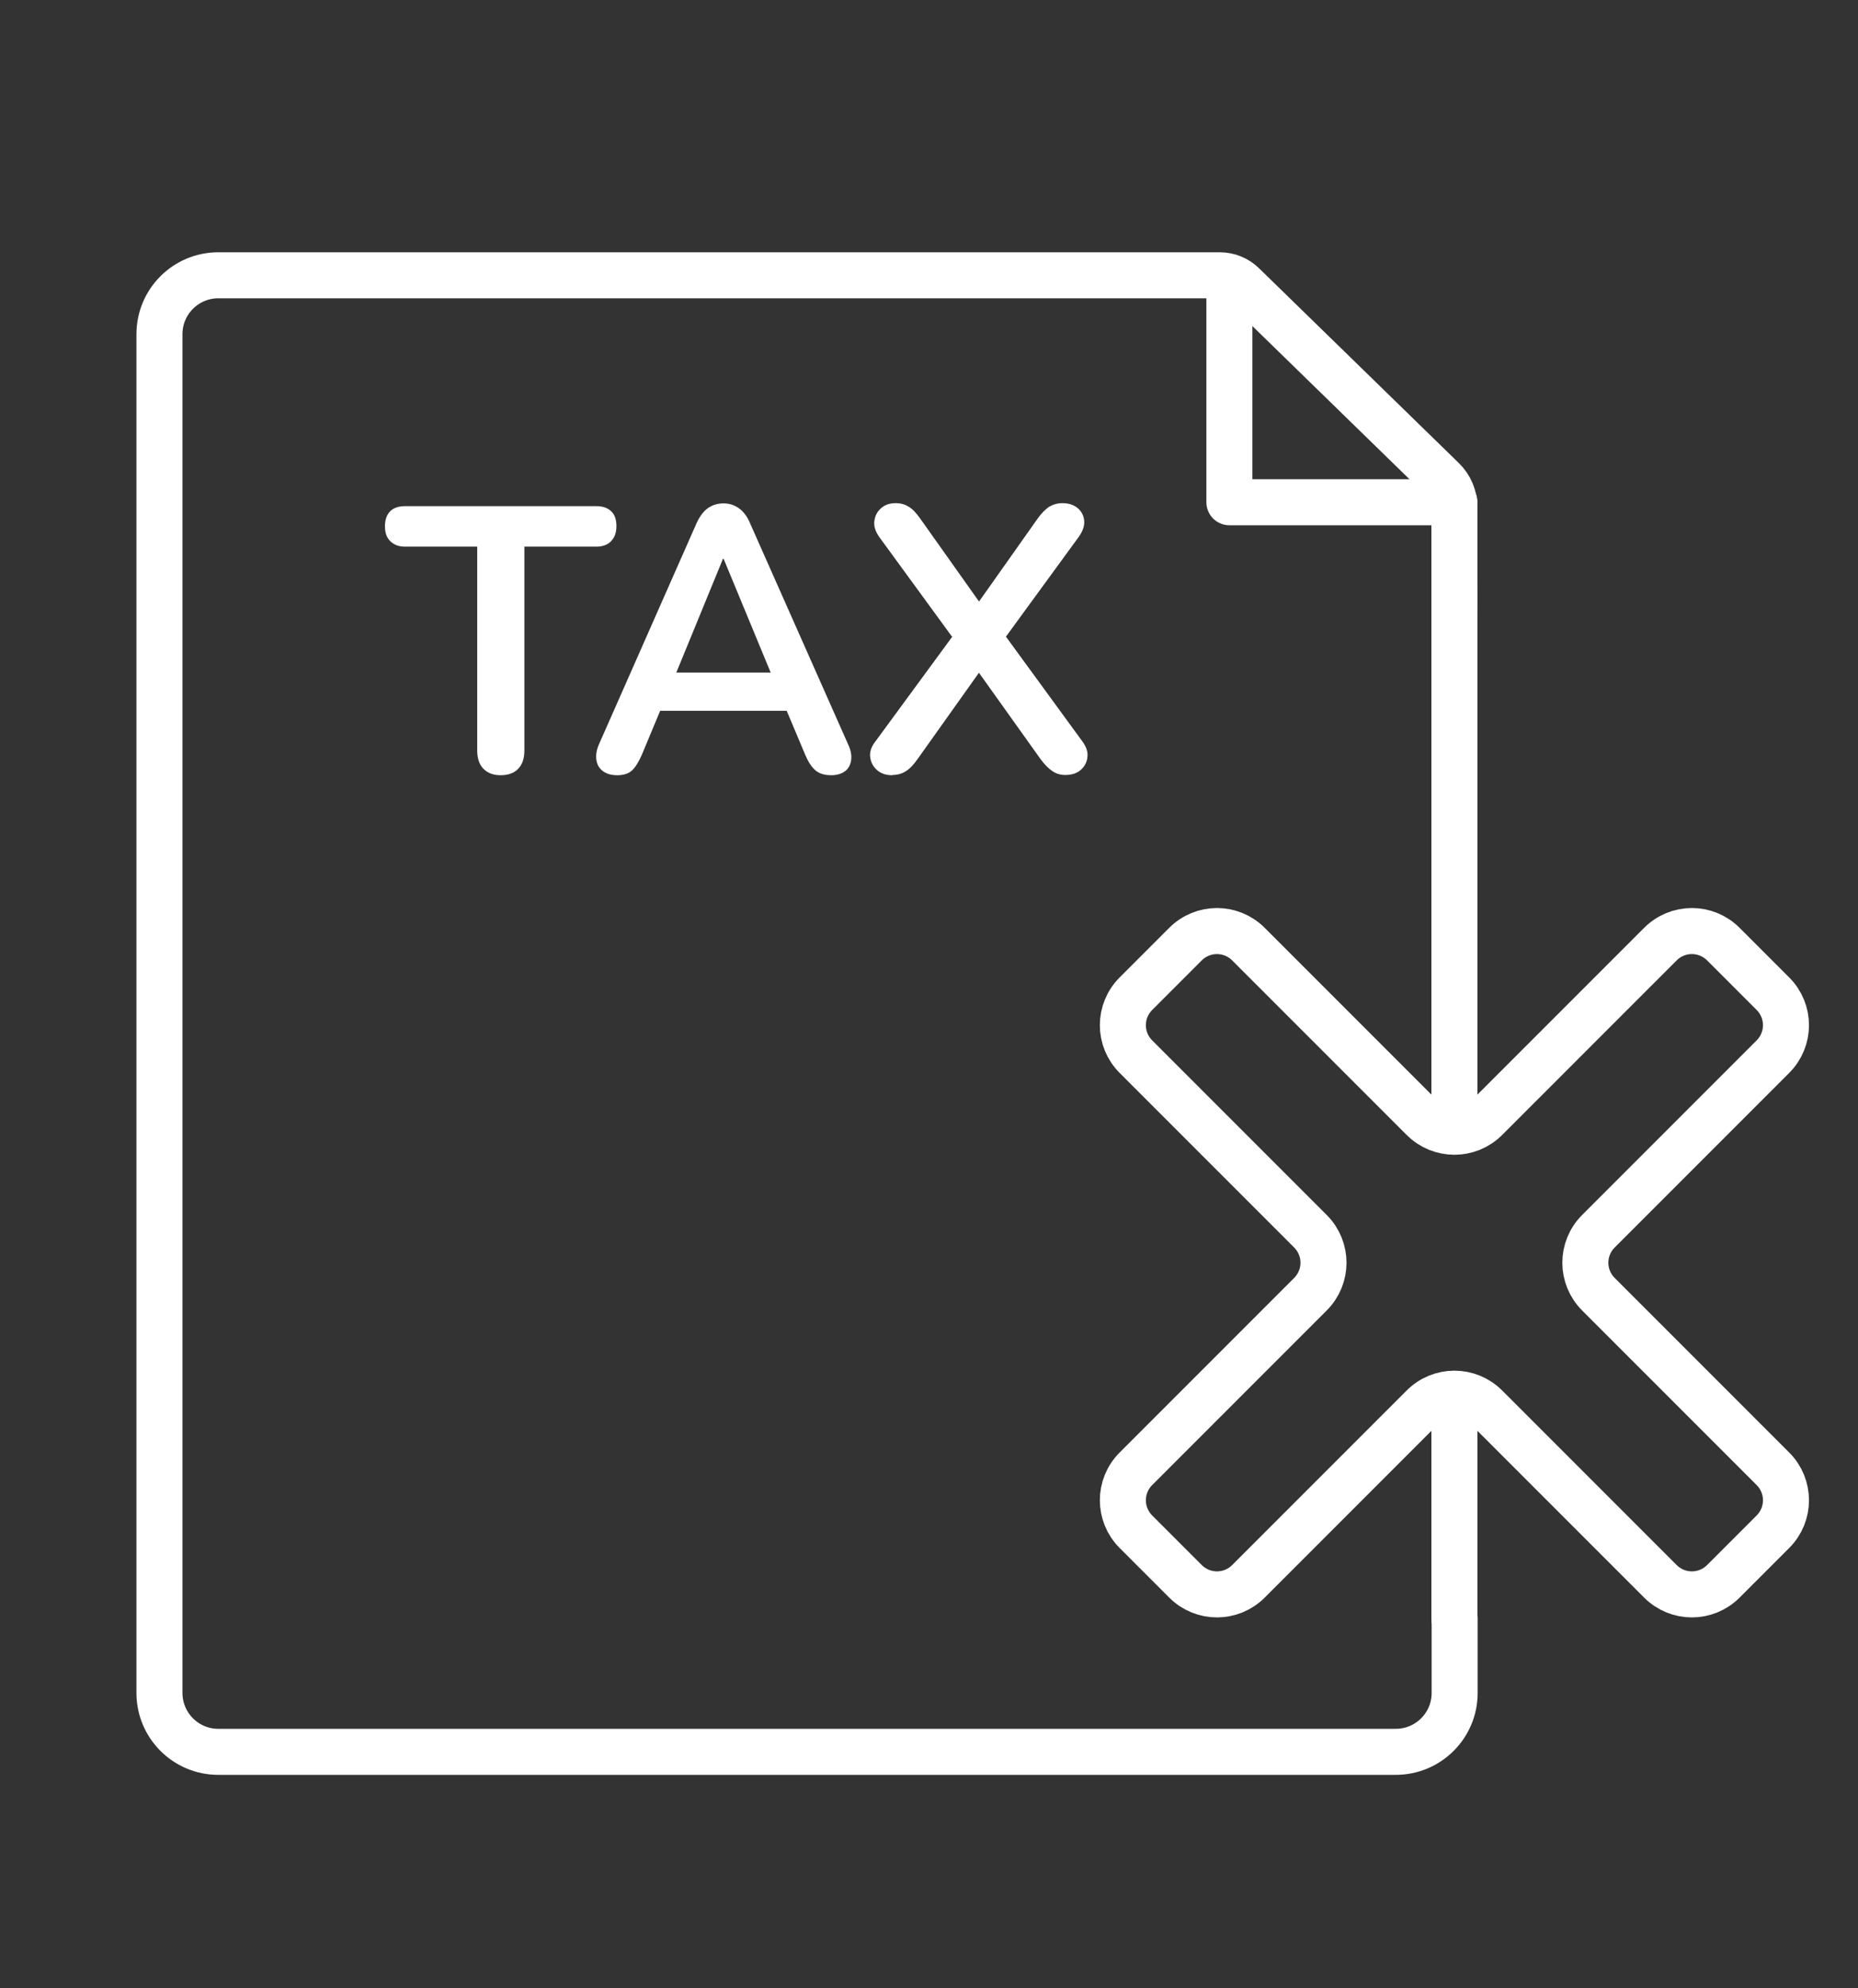
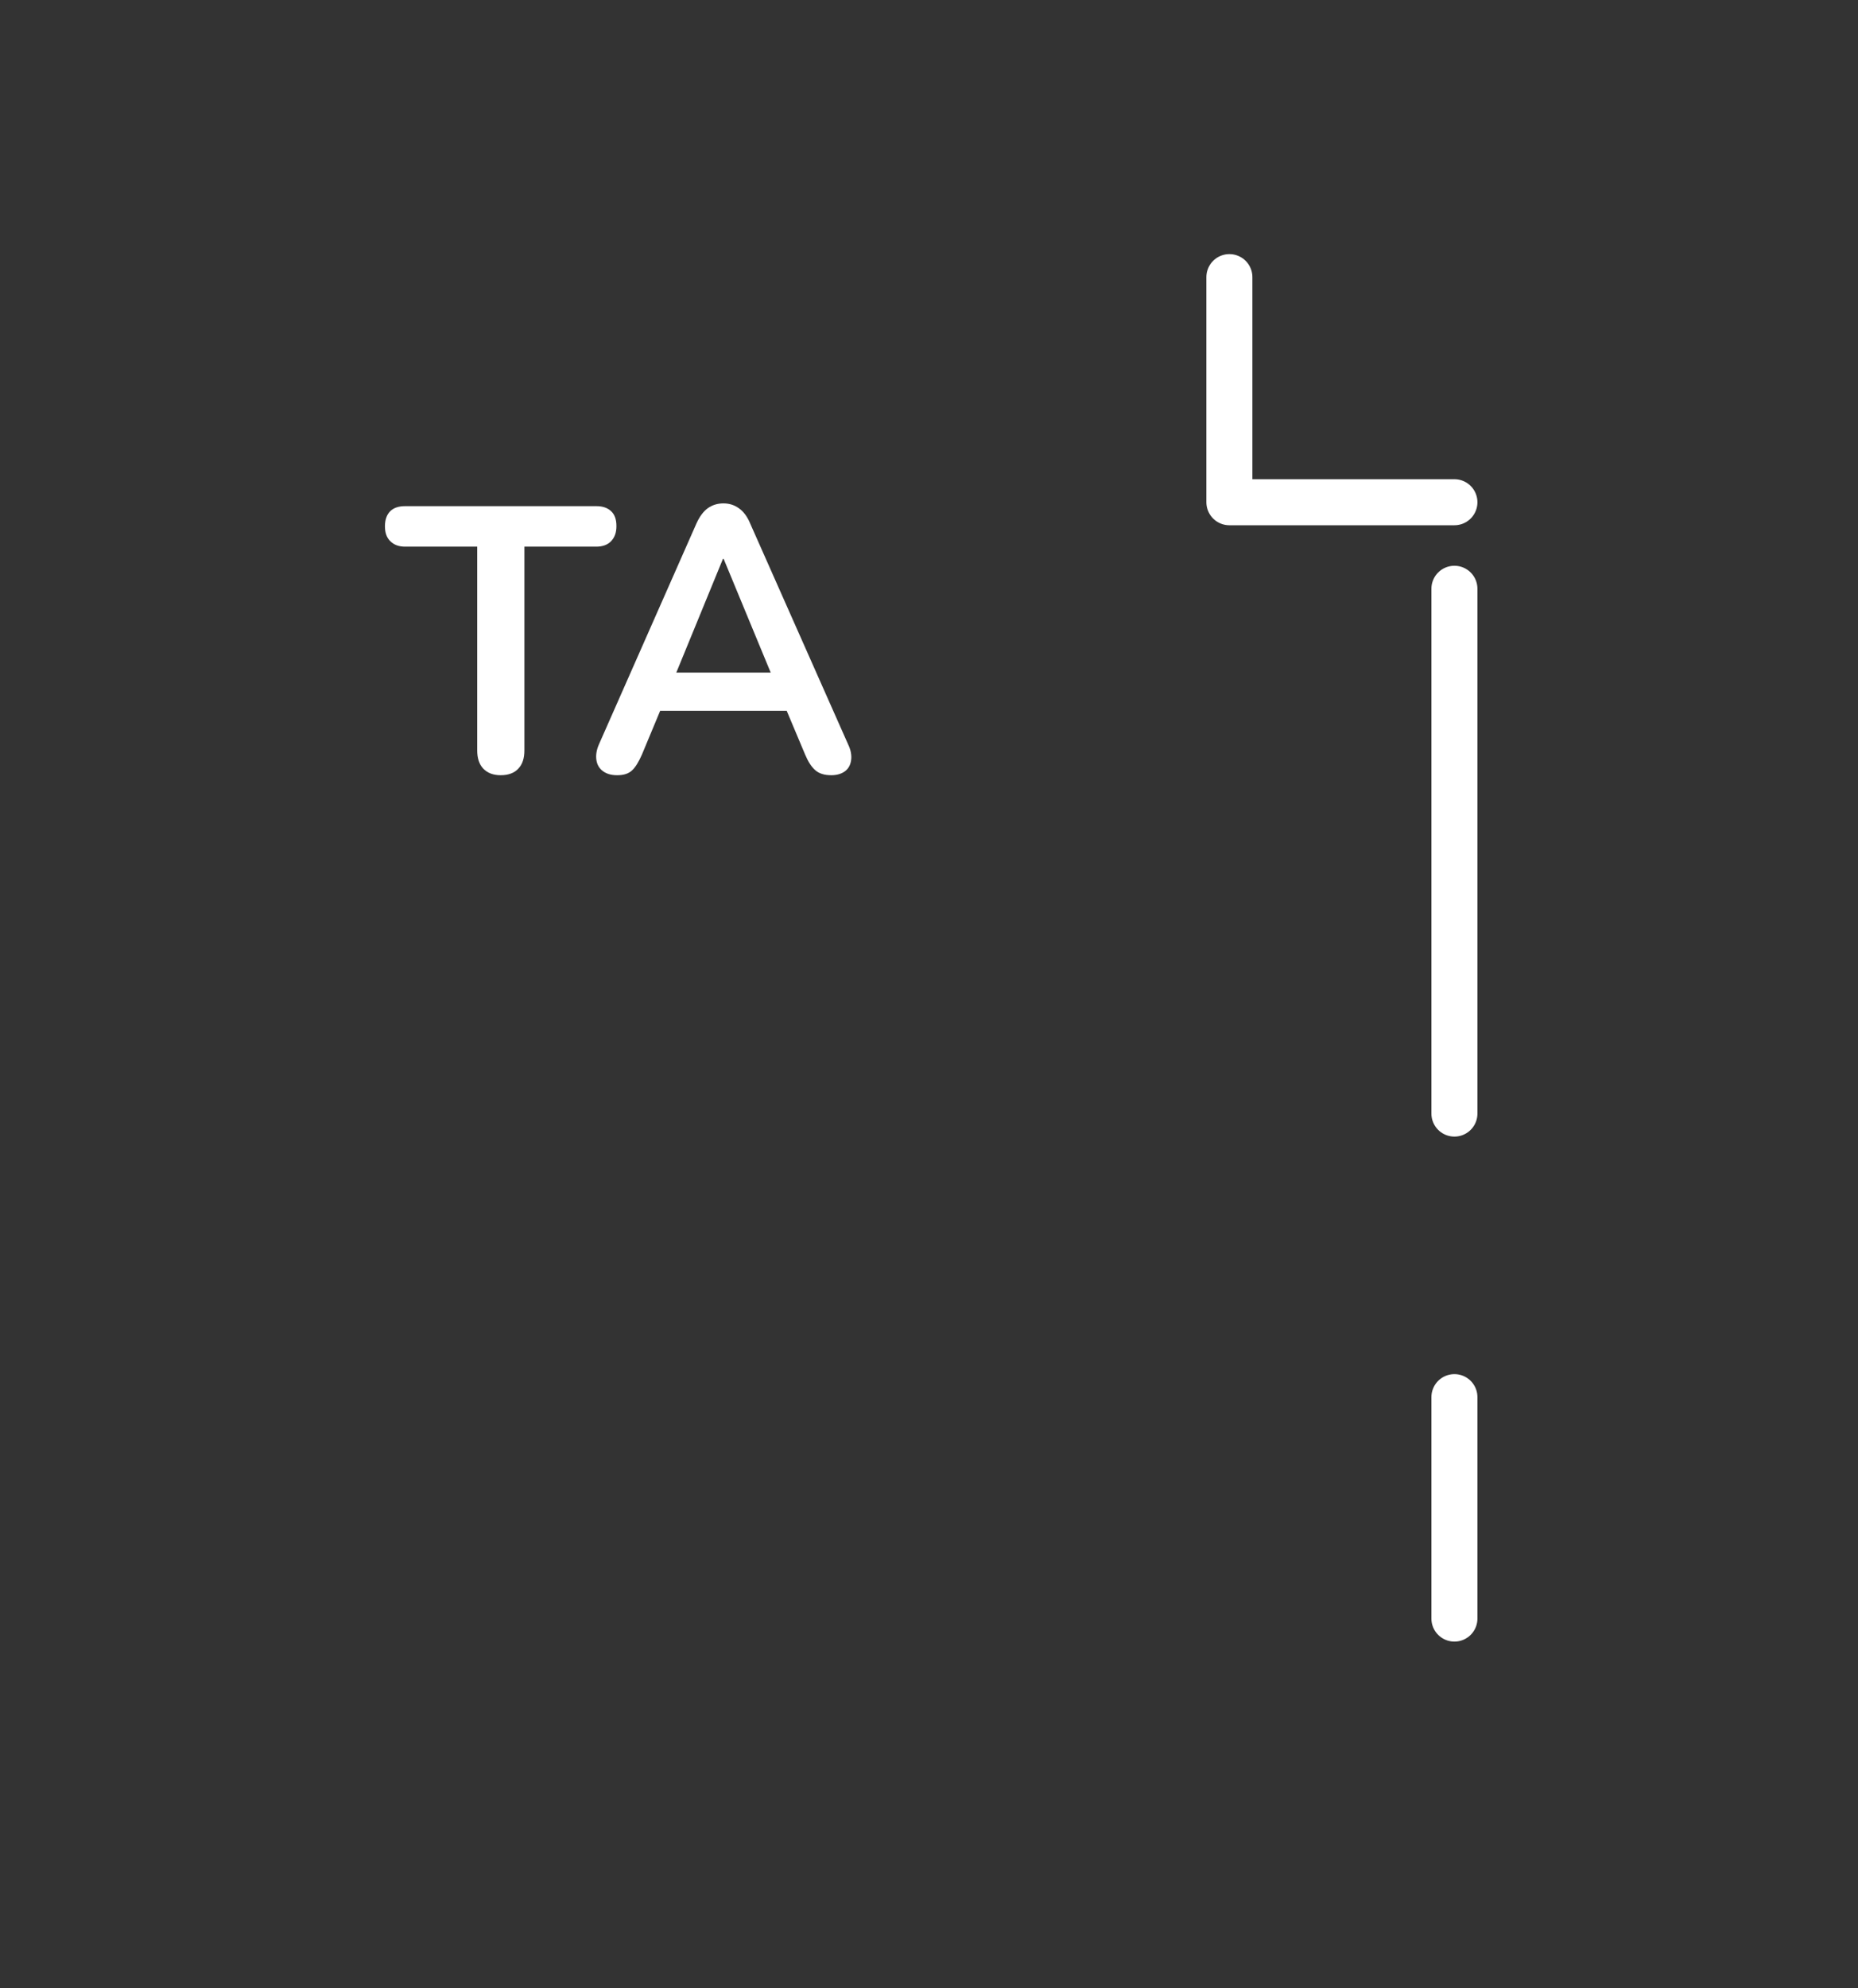
<svg xmlns="http://www.w3.org/2000/svg" id="Capa_1" data-name="Capa 1" viewBox="0 0 80.75 86.37">
  <rect x="0" y="0" width="80.75" height="86.37" fill="#333333" stroke="none" />
  <defs>
    <style>
      .cls-1 {
        fill: none;
        stroke: #fff;
        stroke-linecap: round;
        stroke-linejoin: round;
        stroke-width: 2px;
      }

      .cls-2 {
        fill: #fff;
      }
    </style>
  </defs>
-   <path class="cls-1" d="M63.21,26.35v-4.31c0-.46-.18-.89-.51-1.21l-8.67-8.45c-.27-.27-.64-.42-1.02-.42H9.49c-1.41,0-2.56,1.14-2.56,2.56v59.03c0,1.41,1.14,2.56,2.56,2.56h51.17c1.41,0,2.56-1.14,2.56-2.56v-3.23" />
  <line class="cls-1" x1="63.21" y1="60.7" x2="63.21" y2="70.32" />
  <line class="cls-1" x1="63.21" y1="25.58" x2="63.21" y2="48.38" />
  <polyline class="cls-1" points="63.21 21.82 53.43 21.82 53.43 12.04" />
-   <path class="cls-1" d="M77.05,43.17l-2.15-2.15c-.76-.76-1.98-.76-2.74,0l-7.58,7.58c-.76.76-1.98.76-2.74,0l-7.58-7.58c-.76-.76-1.98-.76-2.74,0l-2.15,2.15c-.76.76-.76,1.98,0,2.74l7.58,7.58c.76.76.76,1.98,0,2.74l-7.58,7.58c-.76.76-.76,1.98,0,2.74l2.15,2.15c.76.76,1.98.76,2.74,0l7.58-7.58c.76-.76,1.98-.76,2.74,0l7.58,7.58c.76.76,1.98.76,2.74,0l2.15-2.15c.76-.76.76-1.98,0-2.74l-7.58-7.58c-.76-.76-.76-1.98,0-2.74l7.58-7.58c.76-.76.76-1.98,0-2.74Z" />
  <g>
    <path class="cls-2" d="M21.76,33.68c-.33,0-.58-.1-.76-.29-.18-.19-.26-.46-.26-.79v-8.85h-3.13c-.28,0-.49-.08-.65-.24-.16-.16-.23-.37-.23-.65s.08-.5.23-.65c.15-.15.37-.22.65-.22h8.3c.28,0,.49.07.65.22s.23.36.23.65-.08.49-.23.65-.37.24-.65.24h-3.12v8.85c0,.34-.08.6-.26.79-.17.19-.43.29-.77.29Z" />
    <path class="cls-2" d="M26.82,33.68c-.26,0-.46-.06-.62-.18-.16-.12-.25-.28-.28-.48-.03-.2,0-.43.11-.68l4.23-9.58c.14-.32.31-.54.5-.68.2-.14.42-.21.68-.21s.47.07.67.21c.2.14.37.36.5.68l4.25,9.58c.12.25.16.48.13.69-.03.21-.12.37-.27.48-.15.11-.35.17-.59.17-.3,0-.53-.07-.7-.22-.17-.15-.31-.37-.44-.68l-1.04-2.47.87.57h-6.76l.87-.57-1.03,2.47c-.14.32-.28.55-.43.69s-.36.21-.64.21ZM31.42,24.28l-2.24,5.46-.42-.52h5.35l-.4.52-2.26-5.46h-.03Z" />
-     <path class="cls-2" d="M38.78,33.68c-.27,0-.49-.07-.66-.22s-.27-.33-.3-.56c-.03-.22.04-.45.22-.68l3.67-5v.9l-3.49-4.78c-.17-.24-.25-.47-.22-.7s.12-.41.29-.56.38-.22.64-.22c.21,0,.4.05.57.16.17.1.33.28.5.52l2.88,4.06h-.66l2.87-4.06c.17-.24.34-.41.5-.52.17-.1.36-.16.58-.16.27,0,.49.07.66.21.17.14.27.33.29.55.02.22-.06.46-.24.71l-3.49,4.78v-.9l3.65,5c.17.23.25.46.22.68-.02.22-.12.41-.29.56s-.4.22-.67.22c-.2,0-.39-.05-.55-.16-.17-.11-.34-.28-.52-.52l-3.04-4.26h.71l-3.03,4.26c-.17.24-.34.42-.51.52-.17.11-.36.16-.58.16Z" />
  </g>
</svg>